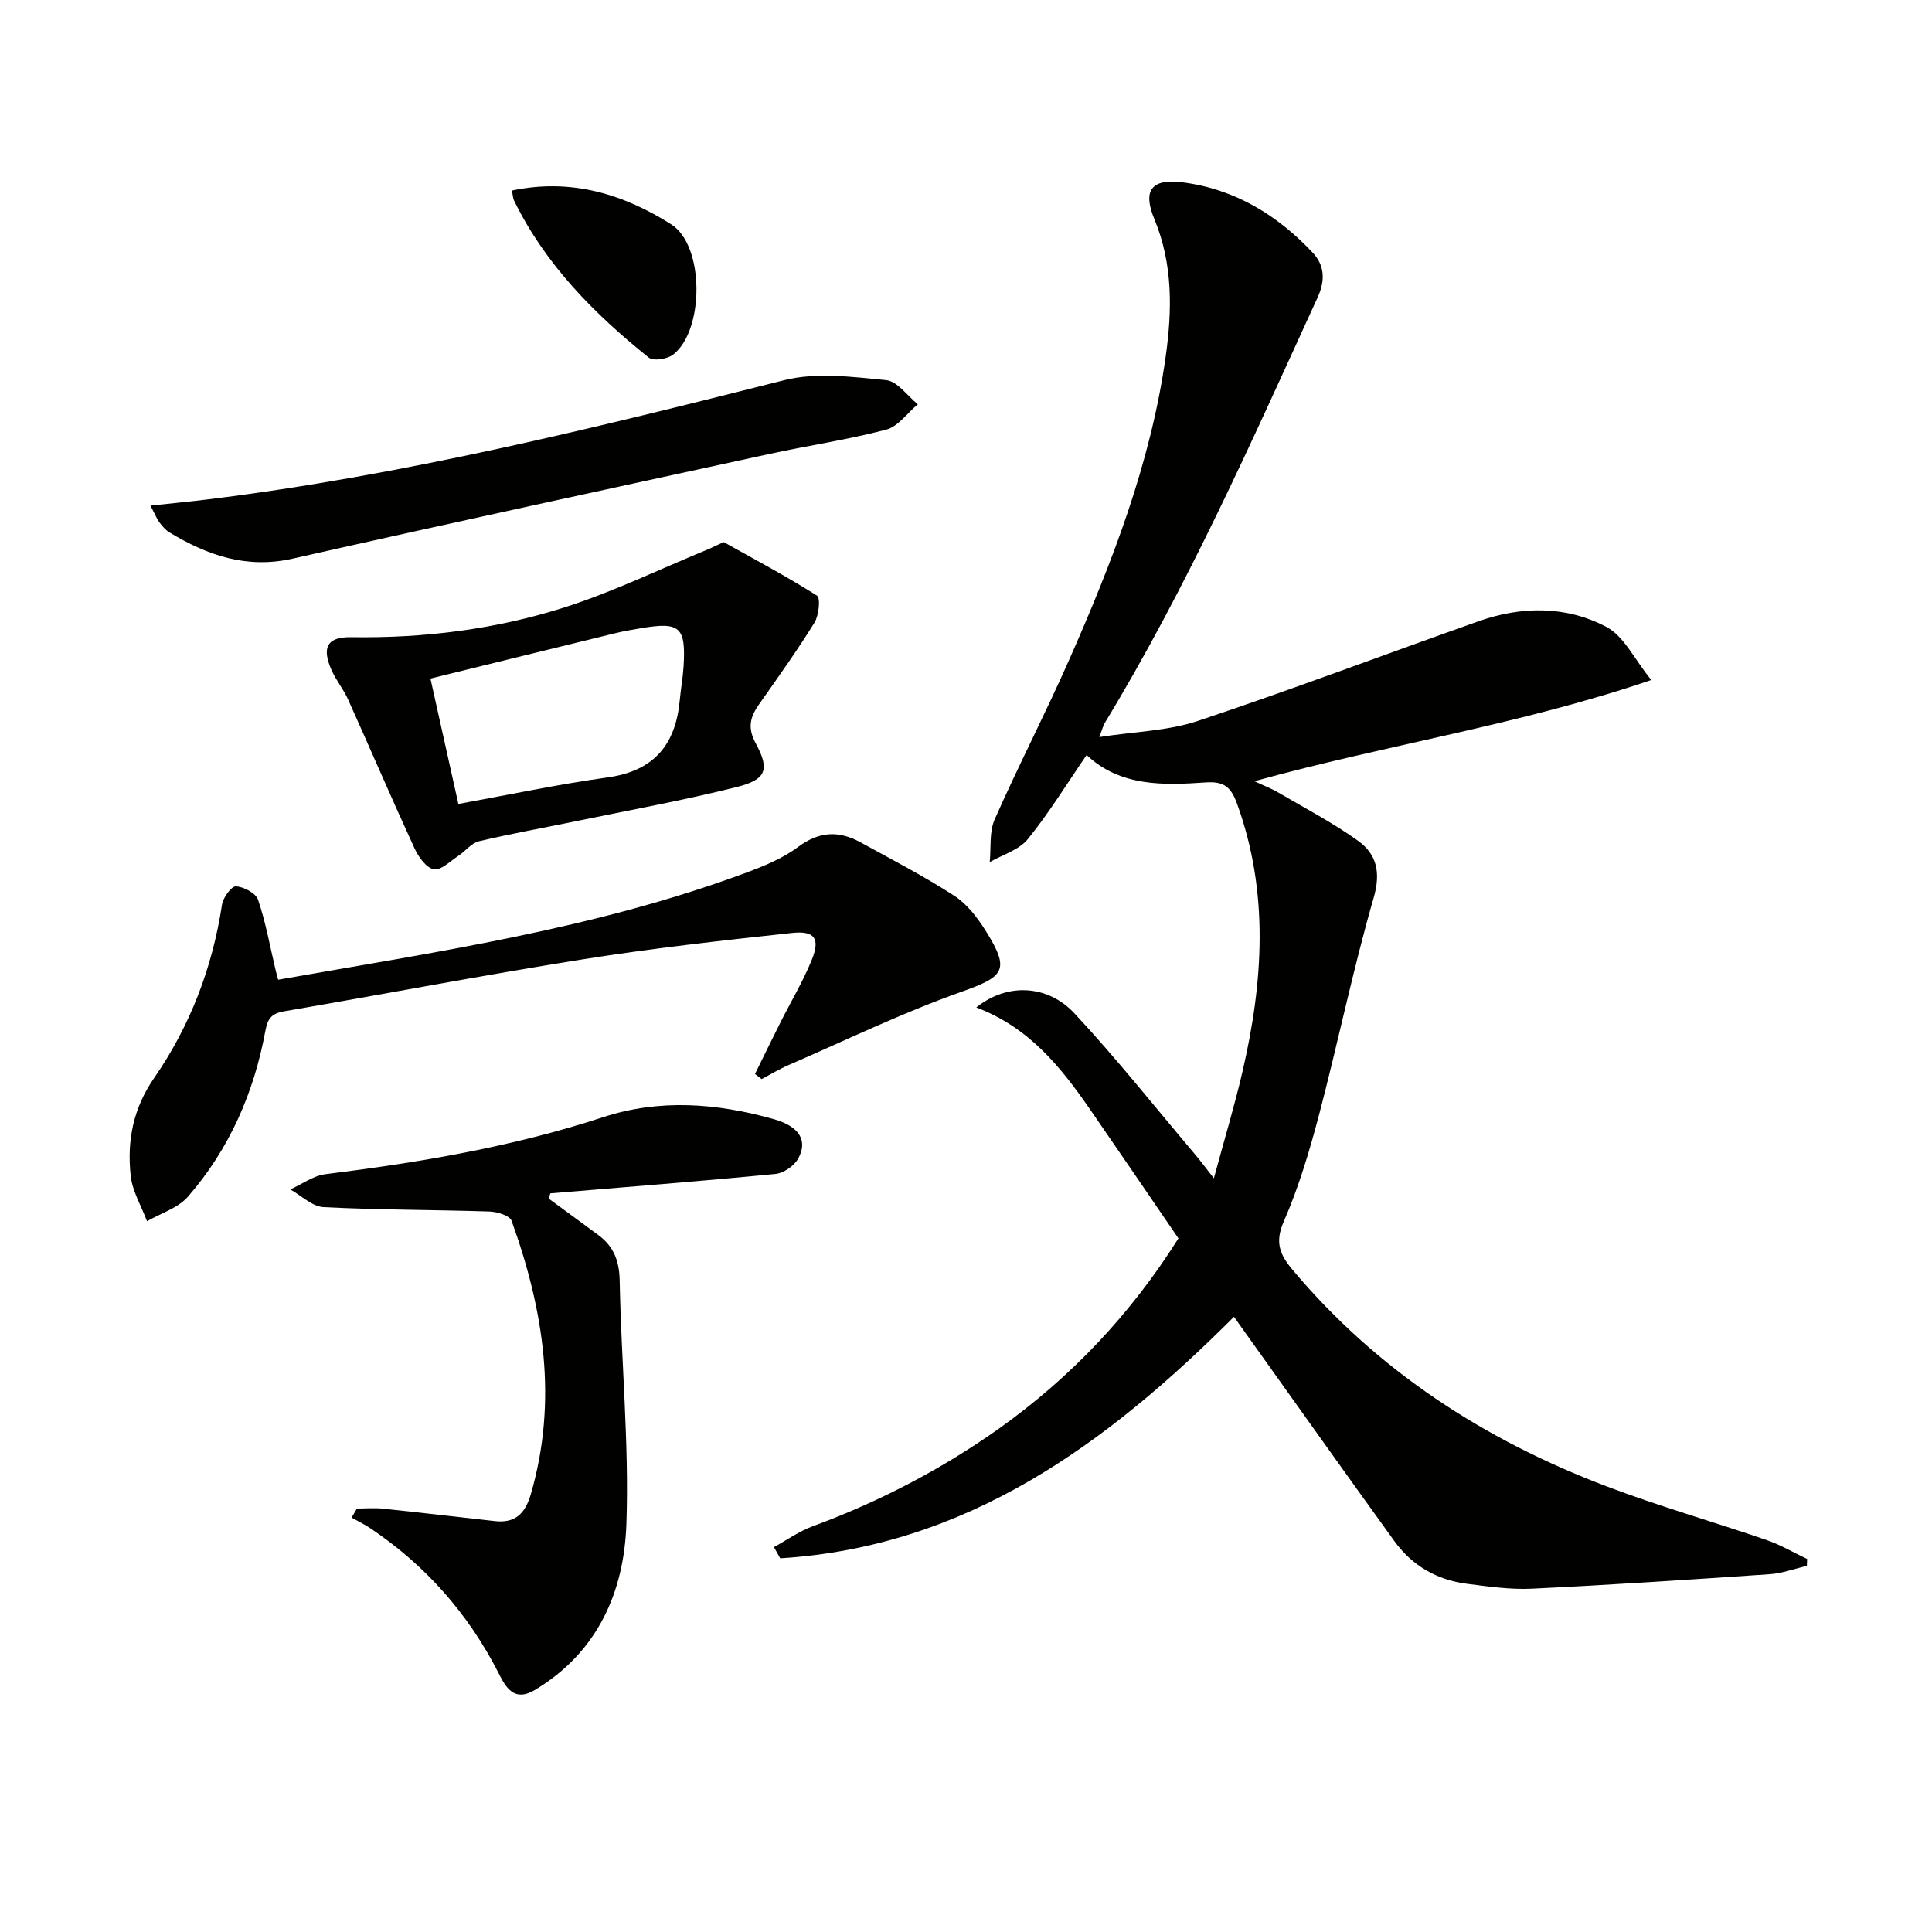
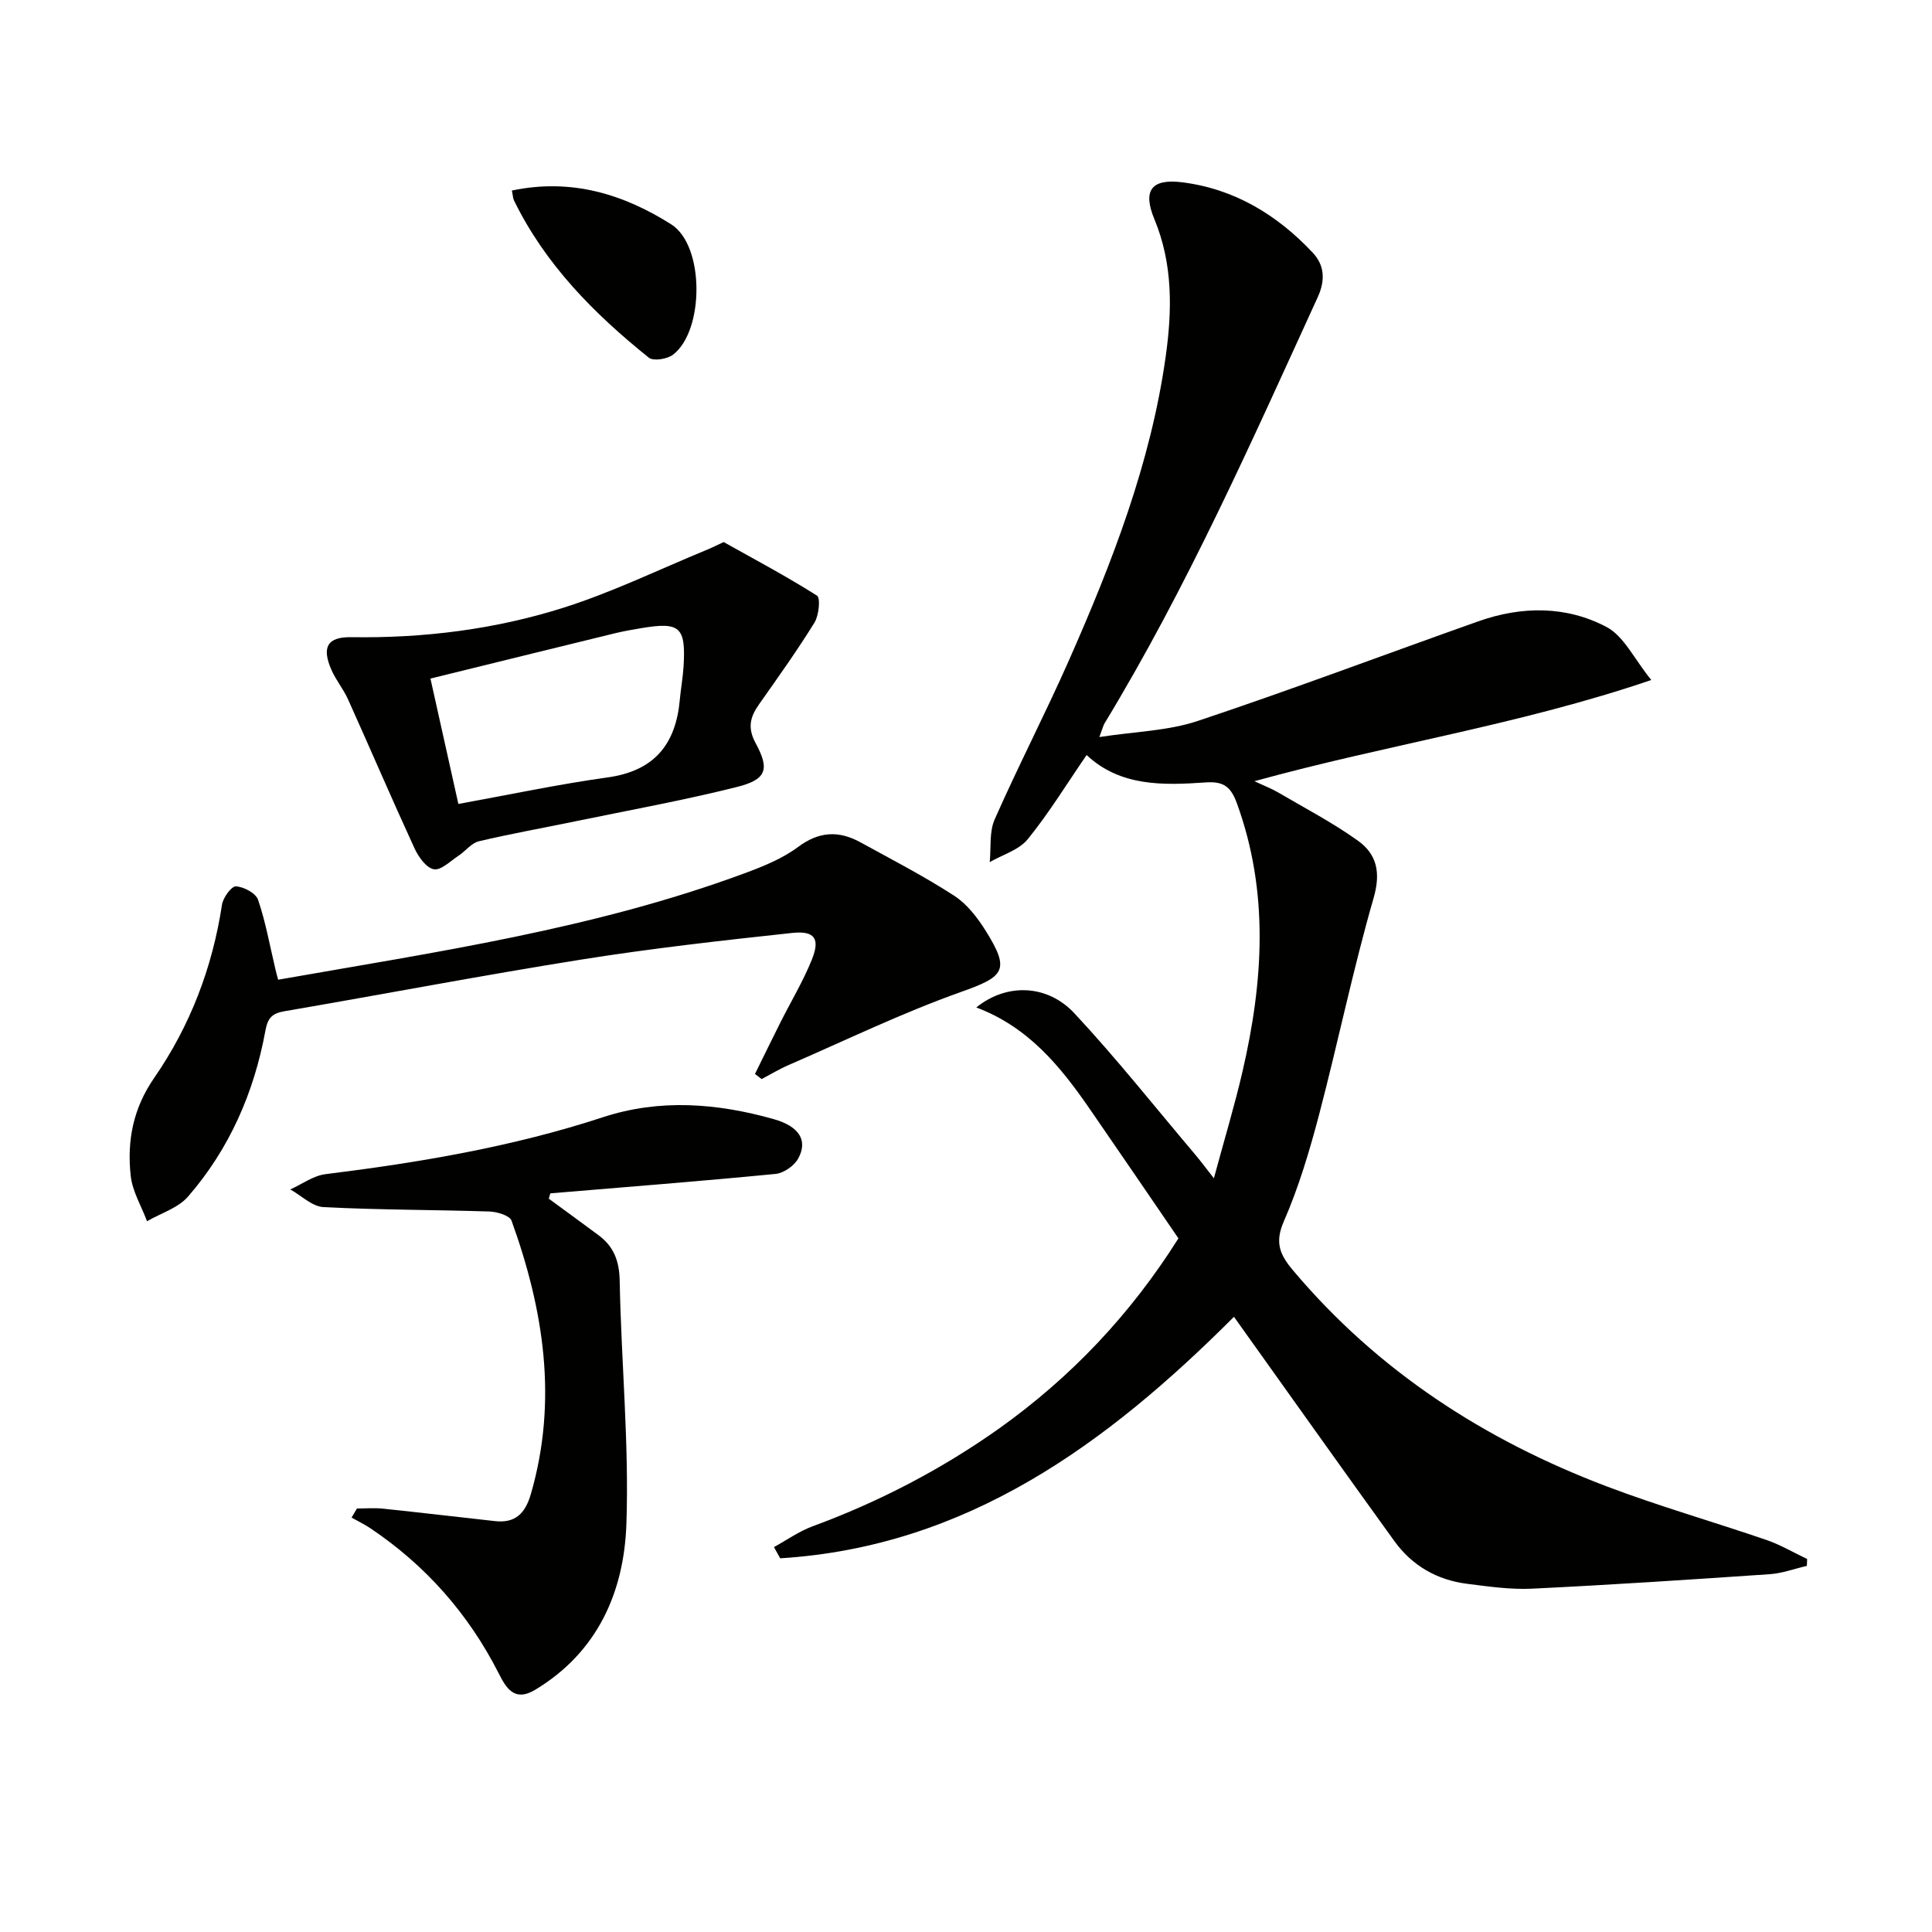
<svg xmlns="http://www.w3.org/2000/svg" enable-background="new 0 0 400 400" viewBox="0 0 400 400">
  <path d="m243.98 256.39c-6.09-8.9-12.17-17.83-18.3-26.71-6.05-8.77-12.65-16.99-23.55-21.1 6.36-5.13 14.76-4.75 20.33 1.23 8.72 9.35 16.68 19.41 24.95 29.18 1.07 1.26 2.05 2.59 3.91 4.96 2.17-8.03 4.3-15.06 5.95-22.2 4.29-18.57 5.51-37.08-1.2-55.48-1.26-3.45-2.82-4.53-6.44-4.28-8.83.62-17.71.86-24.66-5.67-4.16 6.06-7.81 12.04-12.19 17.43-1.82 2.24-5.2 3.2-7.87 4.74.3-2.96-.12-6.24 1.02-8.83 4.89-11.08 10.48-21.86 15.38-32.94 8.93-20.22 16.93-40.81 20.03-62.87 1.35-9.57 1.52-19.19-2.34-28.48-2.45-5.9-.66-8.43 5.75-7.63 10.79 1.35 19.69 6.74 27.04 14.58 2.41 2.57 2.66 5.65 1.03 9.21-13.69 29.92-27.01 60.02-44.13 88.22-.25.4-.35.9-1.08 2.85 7.35-1.14 14.18-1.27 20.36-3.33 19.5-6.5 38.74-13.78 58.13-20.64 8.96-3.17 18.18-3.23 26.53 1.19 3.59 1.9 5.7 6.6 9.25 10.97-27.49 9.35-54.67 13.35-82.16 20.95 2.17 1.02 3.58 1.55 4.86 2.3 5.57 3.27 11.35 6.28 16.58 10.03 3.87 2.78 4.76 6.54 3.24 11.82-4.27 14.79-7.37 29.92-11.28 44.82-1.98 7.52-4.22 15.06-7.32 22.17-1.92 4.38-.81 6.9 1.87 10.09 17.59 20.91 39.73 35.2 65.03 44.79 10.85 4.11 22.05 7.31 33.04 11.08 2.91 1 5.61 2.61 8.41 3.93-.02.48-.04.95-.06 1.43-2.57.59-5.11 1.55-7.7 1.72-16.41 1.12-32.83 2.21-49.25 3-4.44.21-8.96-.45-13.4-1.01-6.22-.79-11.37-3.75-15.04-8.83-10.42-14.41-20.7-28.92-31.04-43.39-.67-.94-1.34-1.89-2.18-3.06-26.39 26.41-55.35 47.6-93.95 50-.43-.77-.86-1.54-1.29-2.32 2.66-1.46 5.19-3.27 8.01-4.31 13.81-5.09 26.74-11.82 38.74-20.34 14.78-10.57 27.07-23.51 36.99-39.27z" fill="#010100" />
  <path d="m113.62 248.17c3.43 2.52 6.87 5.02 10.29 7.56 3.16 2.34 4.31 5.32 4.39 9.42.31 16.79 1.96 33.6 1.39 50.35-.48 14.04-5.92 26.54-18.88 34.35-4.41 2.66-6.11-.55-7.6-3.48-6.26-12.28-15.07-22.26-26.5-29.94-1.25-.84-2.61-1.49-3.92-2.23.37-.63.74-1.25 1.11-1.88 1.8 0 3.62-.16 5.4.03 7.74.81 15.46 1.73 23.19 2.58 4.2.47 6.25-1.6 7.41-5.57 5.63-19.39 2.68-38.16-3.99-56.63-.39-1.07-2.98-1.85-4.58-1.9-11.45-.37-22.91-.32-34.35-.91-2.35-.12-4.59-2.39-6.88-3.66 2.43-1.09 4.77-2.85 7.29-3.16 19.47-2.42 38.73-5.66 57.44-11.79 11.77-3.86 23.64-2.91 35.35.39 5.38 1.52 7.11 4.48 5.07 8.18-.83 1.5-3 3.01-4.7 3.17-15.52 1.51-31.07 2.72-46.61 4.02-.11.36-.22.73-.32 1.1z" fill="#010100" />
  <path d="m57.59 202.84c32.67-5.75 65.36-10.49 96.52-22.02 3.87-1.43 7.87-3.04 11.13-5.47 4.36-3.25 8.44-3.41 12.9-.96 6.54 3.59 13.18 7.02 19.43 11.07 2.67 1.73 4.85 4.59 6.57 7.35 5.05 8.1 3.77 9.39-5.17 12.56-12.16 4.32-23.85 10-35.71 15.14-1.92.83-3.72 1.93-5.57 2.9-.46-.35-.92-.71-1.38-1.06 1.76-3.57 3.5-7.15 5.29-10.71 2.16-4.29 4.65-8.44 6.45-12.87 1.8-4.42.68-6.13-4.09-5.61-14.5 1.56-29.02 3.19-43.42 5.48-20.61 3.28-41.11 7.2-61.67 10.73-2.53.44-3.44 1.37-3.92 4.02-2.35 12.81-7.46 24.5-16.03 34.36-2.06 2.36-5.61 3.43-8.48 5.09-1.17-3.13-3.03-6.19-3.38-9.41-.78-7.2.47-13.91 4.86-20.26 7.44-10.76 12.06-22.83 14.04-35.86.22-1.47 1.96-3.85 2.89-3.8 1.63.09 4.11 1.41 4.58 2.78 1.59 4.67 2.45 9.59 3.6 14.41.13.61.31 1.22.56 2.14z" fill="#010100" />
  <path d="m149.83 112.23c6.23 3.49 12.93 7.04 19.32 11.09.75.48.4 4.09-.52 5.58-3.58 5.79-7.55 11.34-11.47 16.91-1.84 2.62-2.46 4.83-.7 8.08 2.96 5.45 2.19 7.51-3.87 9.04-11.07 2.78-22.32 4.81-33.5 7.12-6.65 1.38-13.35 2.56-19.95 4.13-1.55.37-2.76 2.03-4.2 2.98-1.68 1.1-3.61 3.07-5.11 2.81-1.56-.27-3.19-2.55-4-4.31-4.71-10.24-9.15-20.6-13.78-30.88-.95-2.11-2.49-3.95-3.42-6.07-2.04-4.63-.94-6.87 4.09-6.79 15.08.23 29.9-1.62 44.19-6.18 10.02-3.2 19.58-7.85 29.34-11.87.86-.34 1.7-.77 3.58-1.64zm-54.93 54.22c10.47-1.9 20.66-4.07 30.94-5.5 9.66-1.35 14.09-6.88 14.91-16.1.21-2.31.64-4.61.78-6.93.48-8.12-.76-9.21-8.74-7.87-1.8.3-3.6.61-5.38 1.04-12.68 3.09-25.35 6.22-38.29 9.4 1.9 8.5 3.76 16.86 5.78 25.96z" fill="#010100" />
-   <path d="m31.15 104.68c4.57-.49 8.29-.84 11.98-1.3 40.42-4.98 79.84-14.72 119.25-24.67 6.63-1.67 14.09-.68 21.08-.01 2.32.22 4.38 3.25 6.56 5-2.16 1.81-4.07 4.6-6.53 5.25-7.99 2.1-16.21 3.3-24.3 5.06-32.88 7.15-65.78 14.24-98.61 21.65-9.56 2.16-17.65-.7-25.51-5.44-.83-.5-1.49-1.33-2.1-2.11-.48-.64-.76-1.42-1.82-3.43z" fill="#010100" />
  <path d="m105.98 39.45c12.34-2.61 23.18.79 32.99 7 6.95 4.4 6.85 22.03.38 26.98-1.2.92-4.07 1.38-5.02.62-11.33-9.1-21.46-19.3-27.93-32.59-.2-.43-.2-.94-.42-2.01z" fill="#010100" />
</svg>